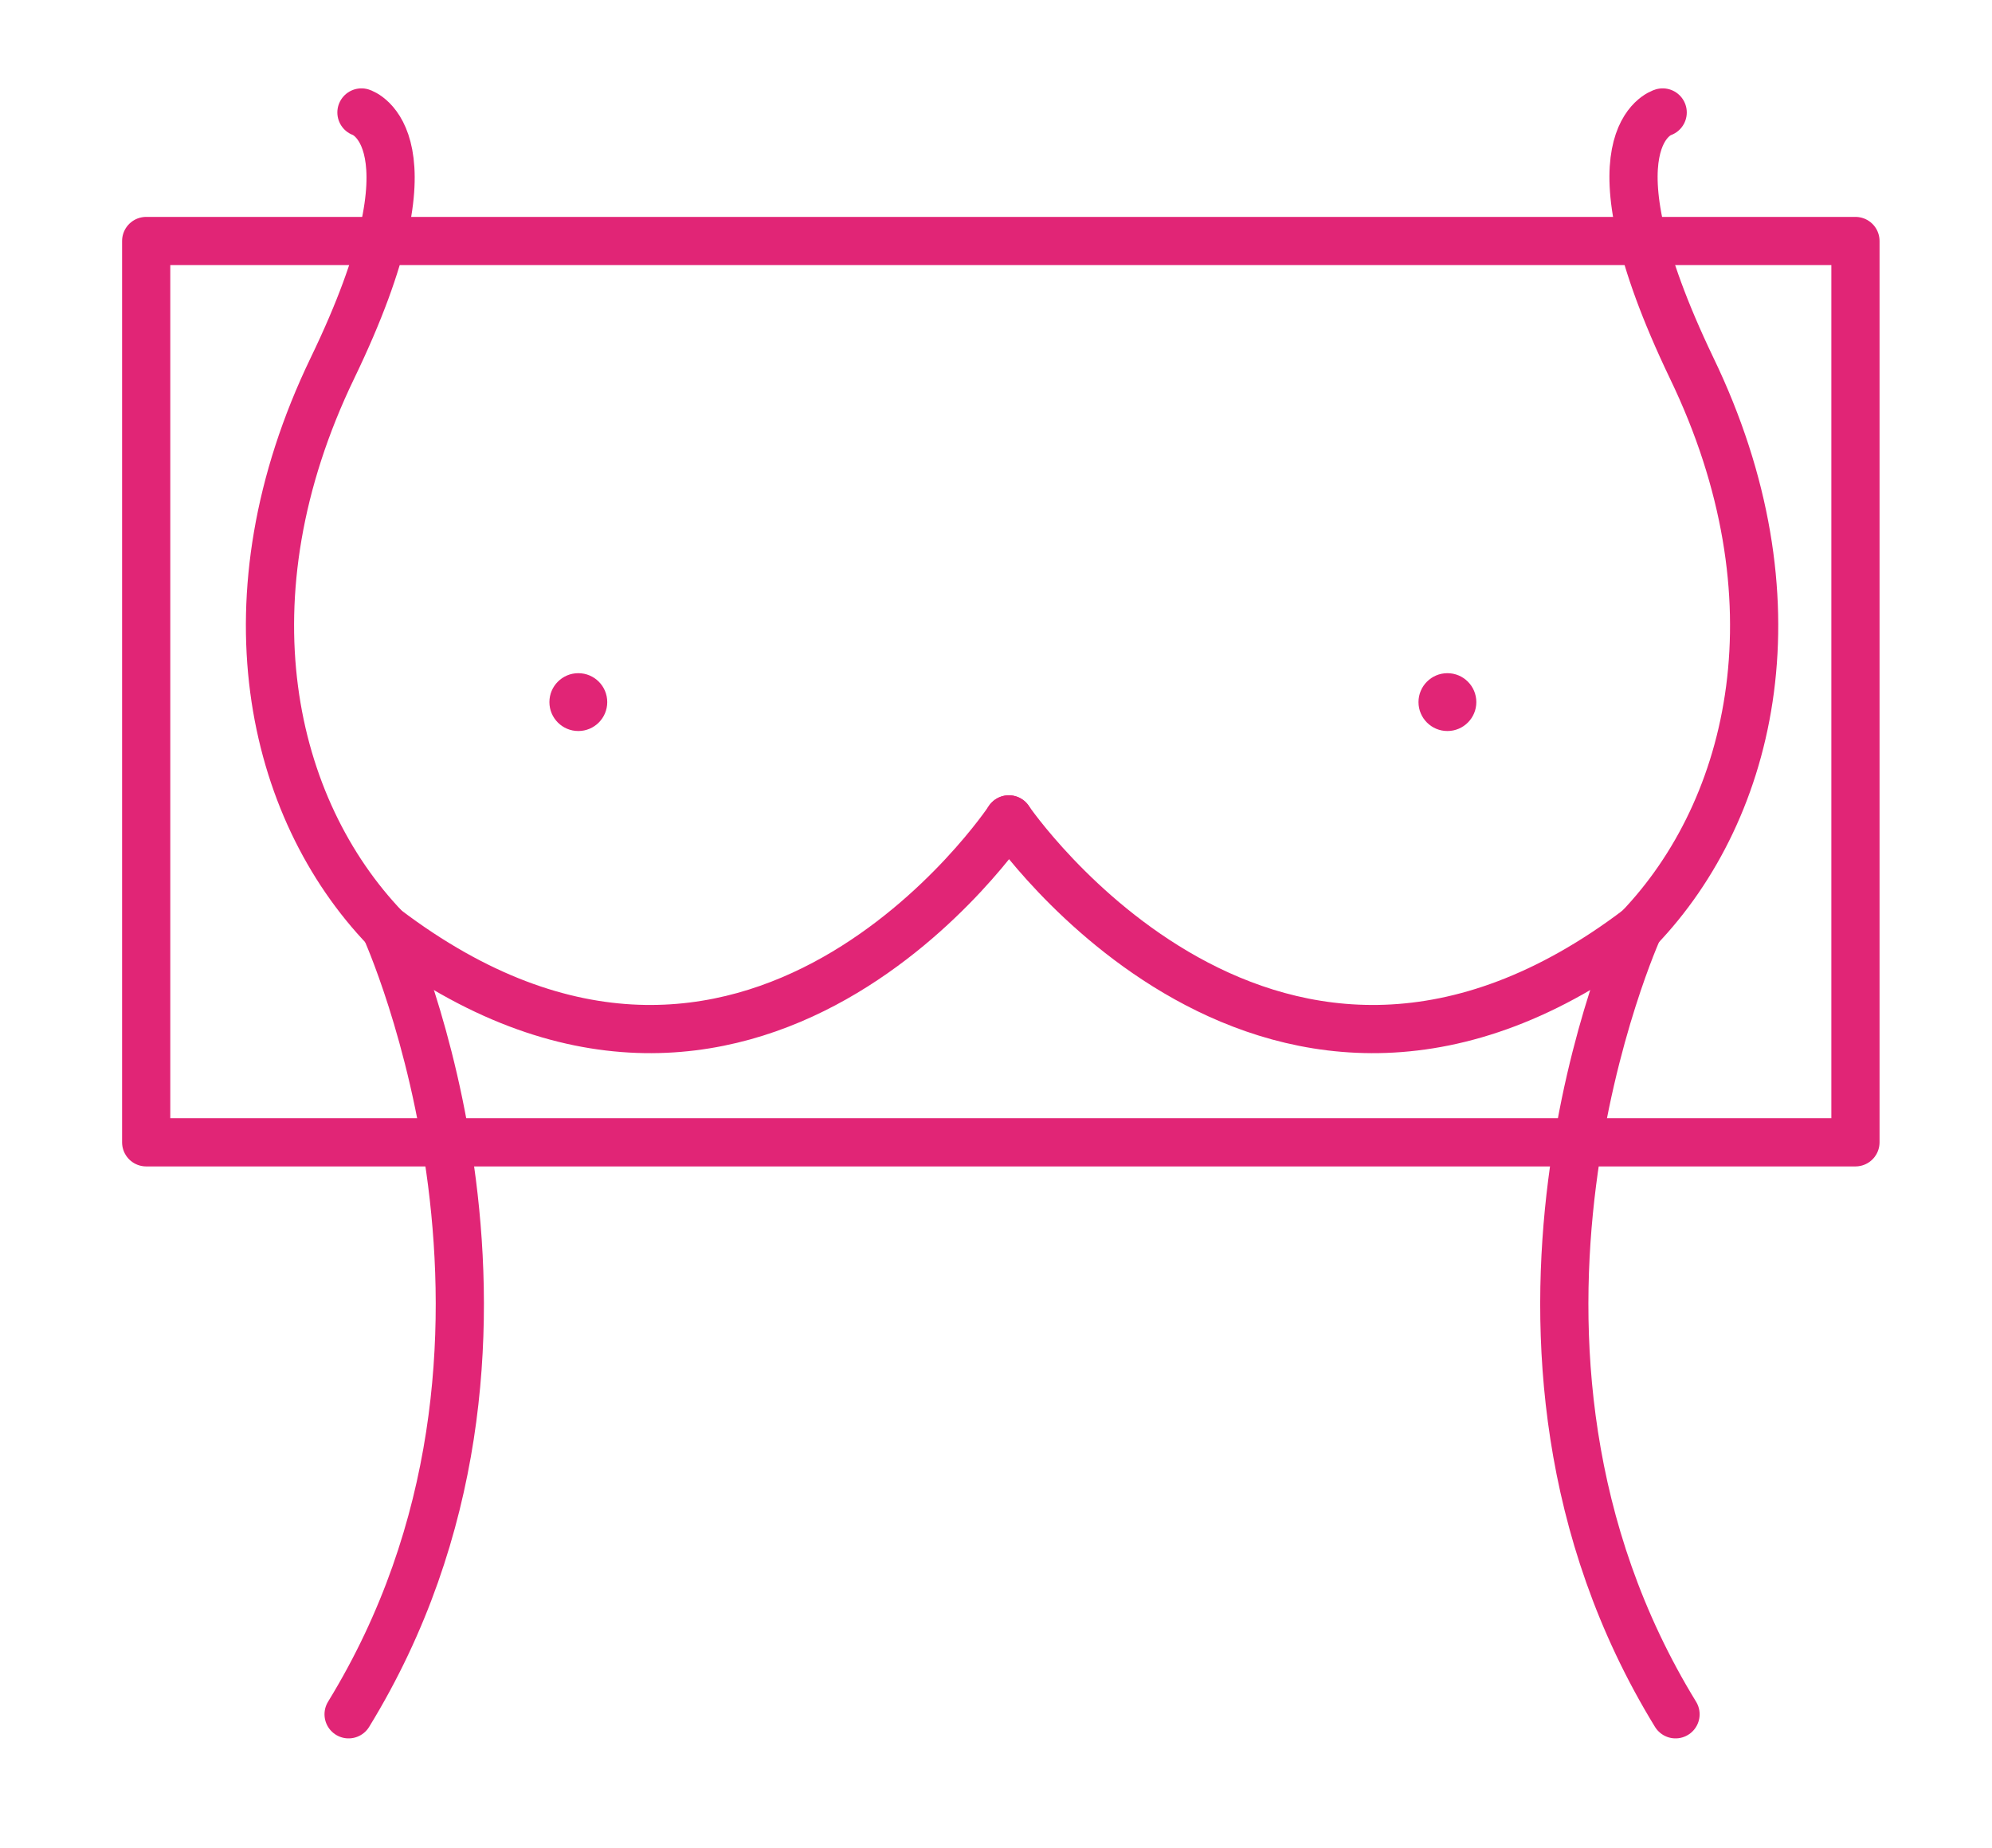
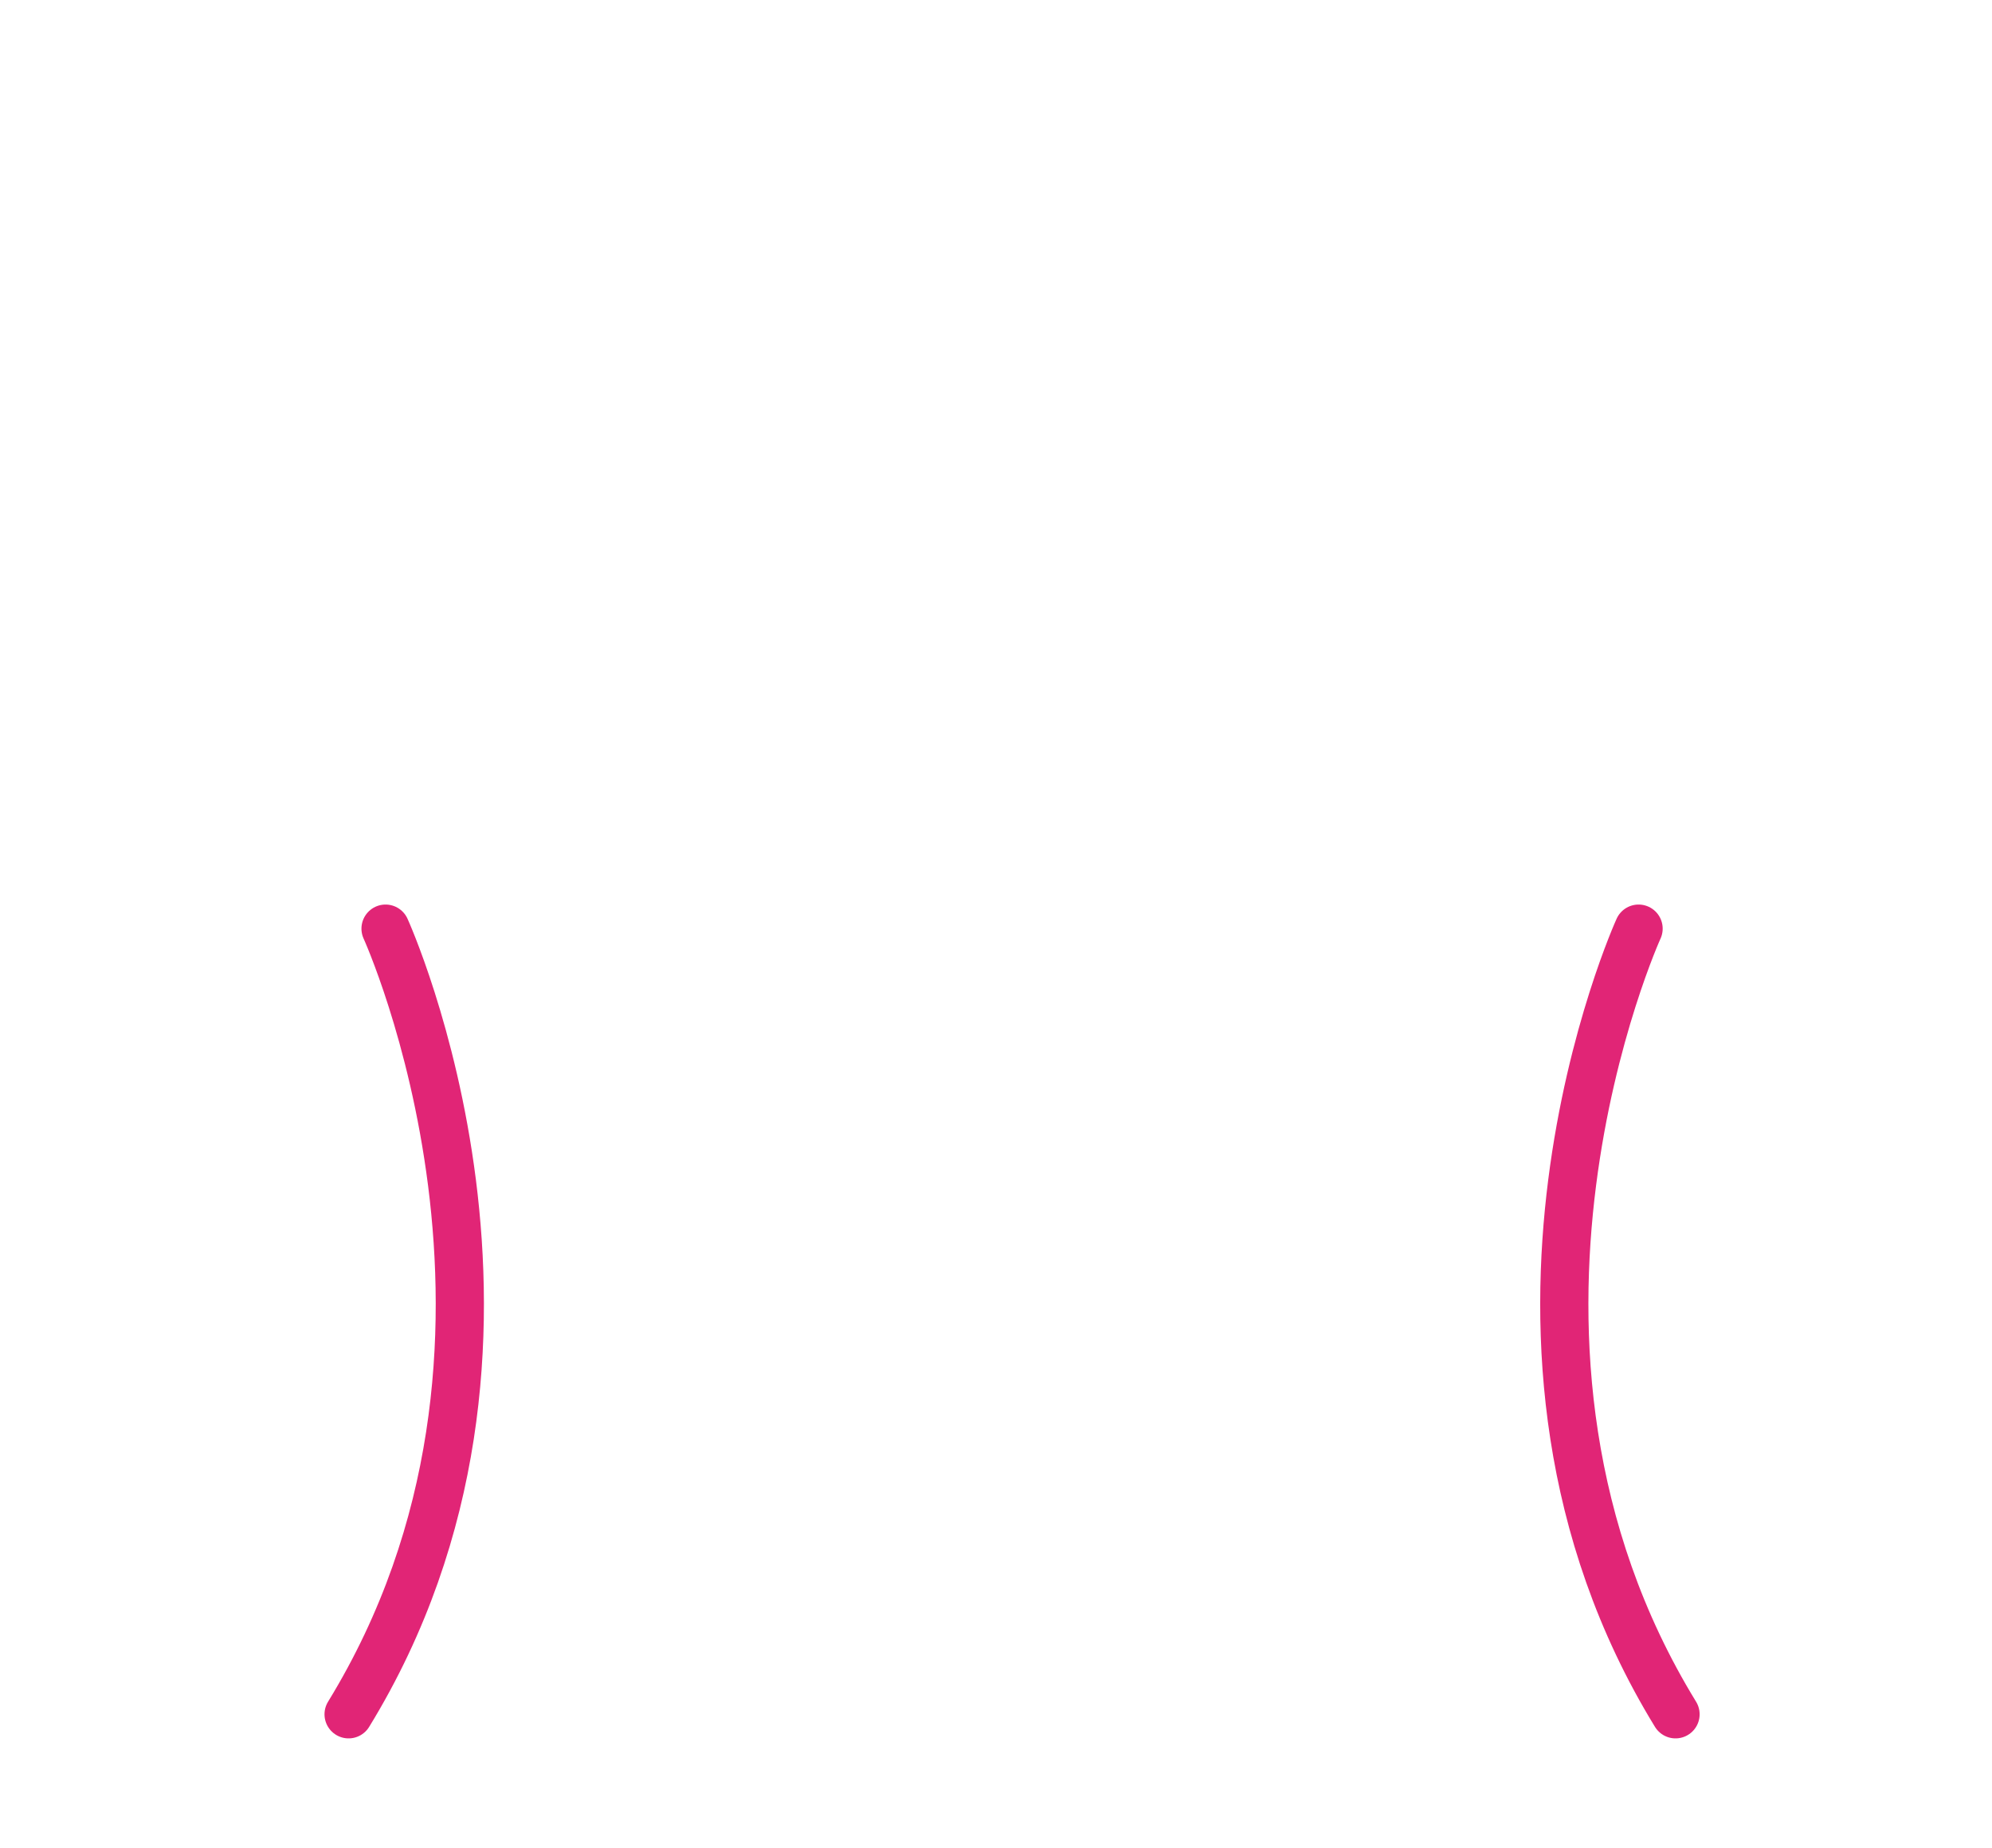
<svg xmlns="http://www.w3.org/2000/svg" version="1.1" id="Calque_1" x="0px" y="0px" viewBox="0 0 124 115" style="enable-background:new 0 0 124 115;" xml:space="preserve">
  <style type="text/css">
	.st0{fill:none;stroke:#E12576;stroke-width:3;stroke-linecap:round;stroke-linejoin:round;stroke-miterlimit:10;}
	.st1{fill:#E12576;}
</style>
-   <path class="st0" d="M62.8,51c0,0-16,24.1-38.8,6.8c-7.2-7.5-10.2-20.6-3.3-34.9s1.8-15.9,1.8-15.9" />
  <path class="st0" d="M24,57.8c0,0,11.8,25.9-2.3,48.9" />
-   <path class="st0" d="M62.8,51c0,0,16.4,24.1,39.2,6.8c7.2-7.5,10.2-20.6,3.3-34.9c-6.9-14.4-1.8-15.9-1.8-15.9" />
  <path class="st0" d="M102,57.8c0,0-11.8,25.9,2.3,48.9" />
-   <circle class="st1" cx="36" cy="43.7" r="1.8" />
-   <circle class="st1" cx="90.1" cy="43.7" r="1.8" />
-   <rect x="9.1" y="15" class="st0" width="106.4" height="56.1" />
</svg>